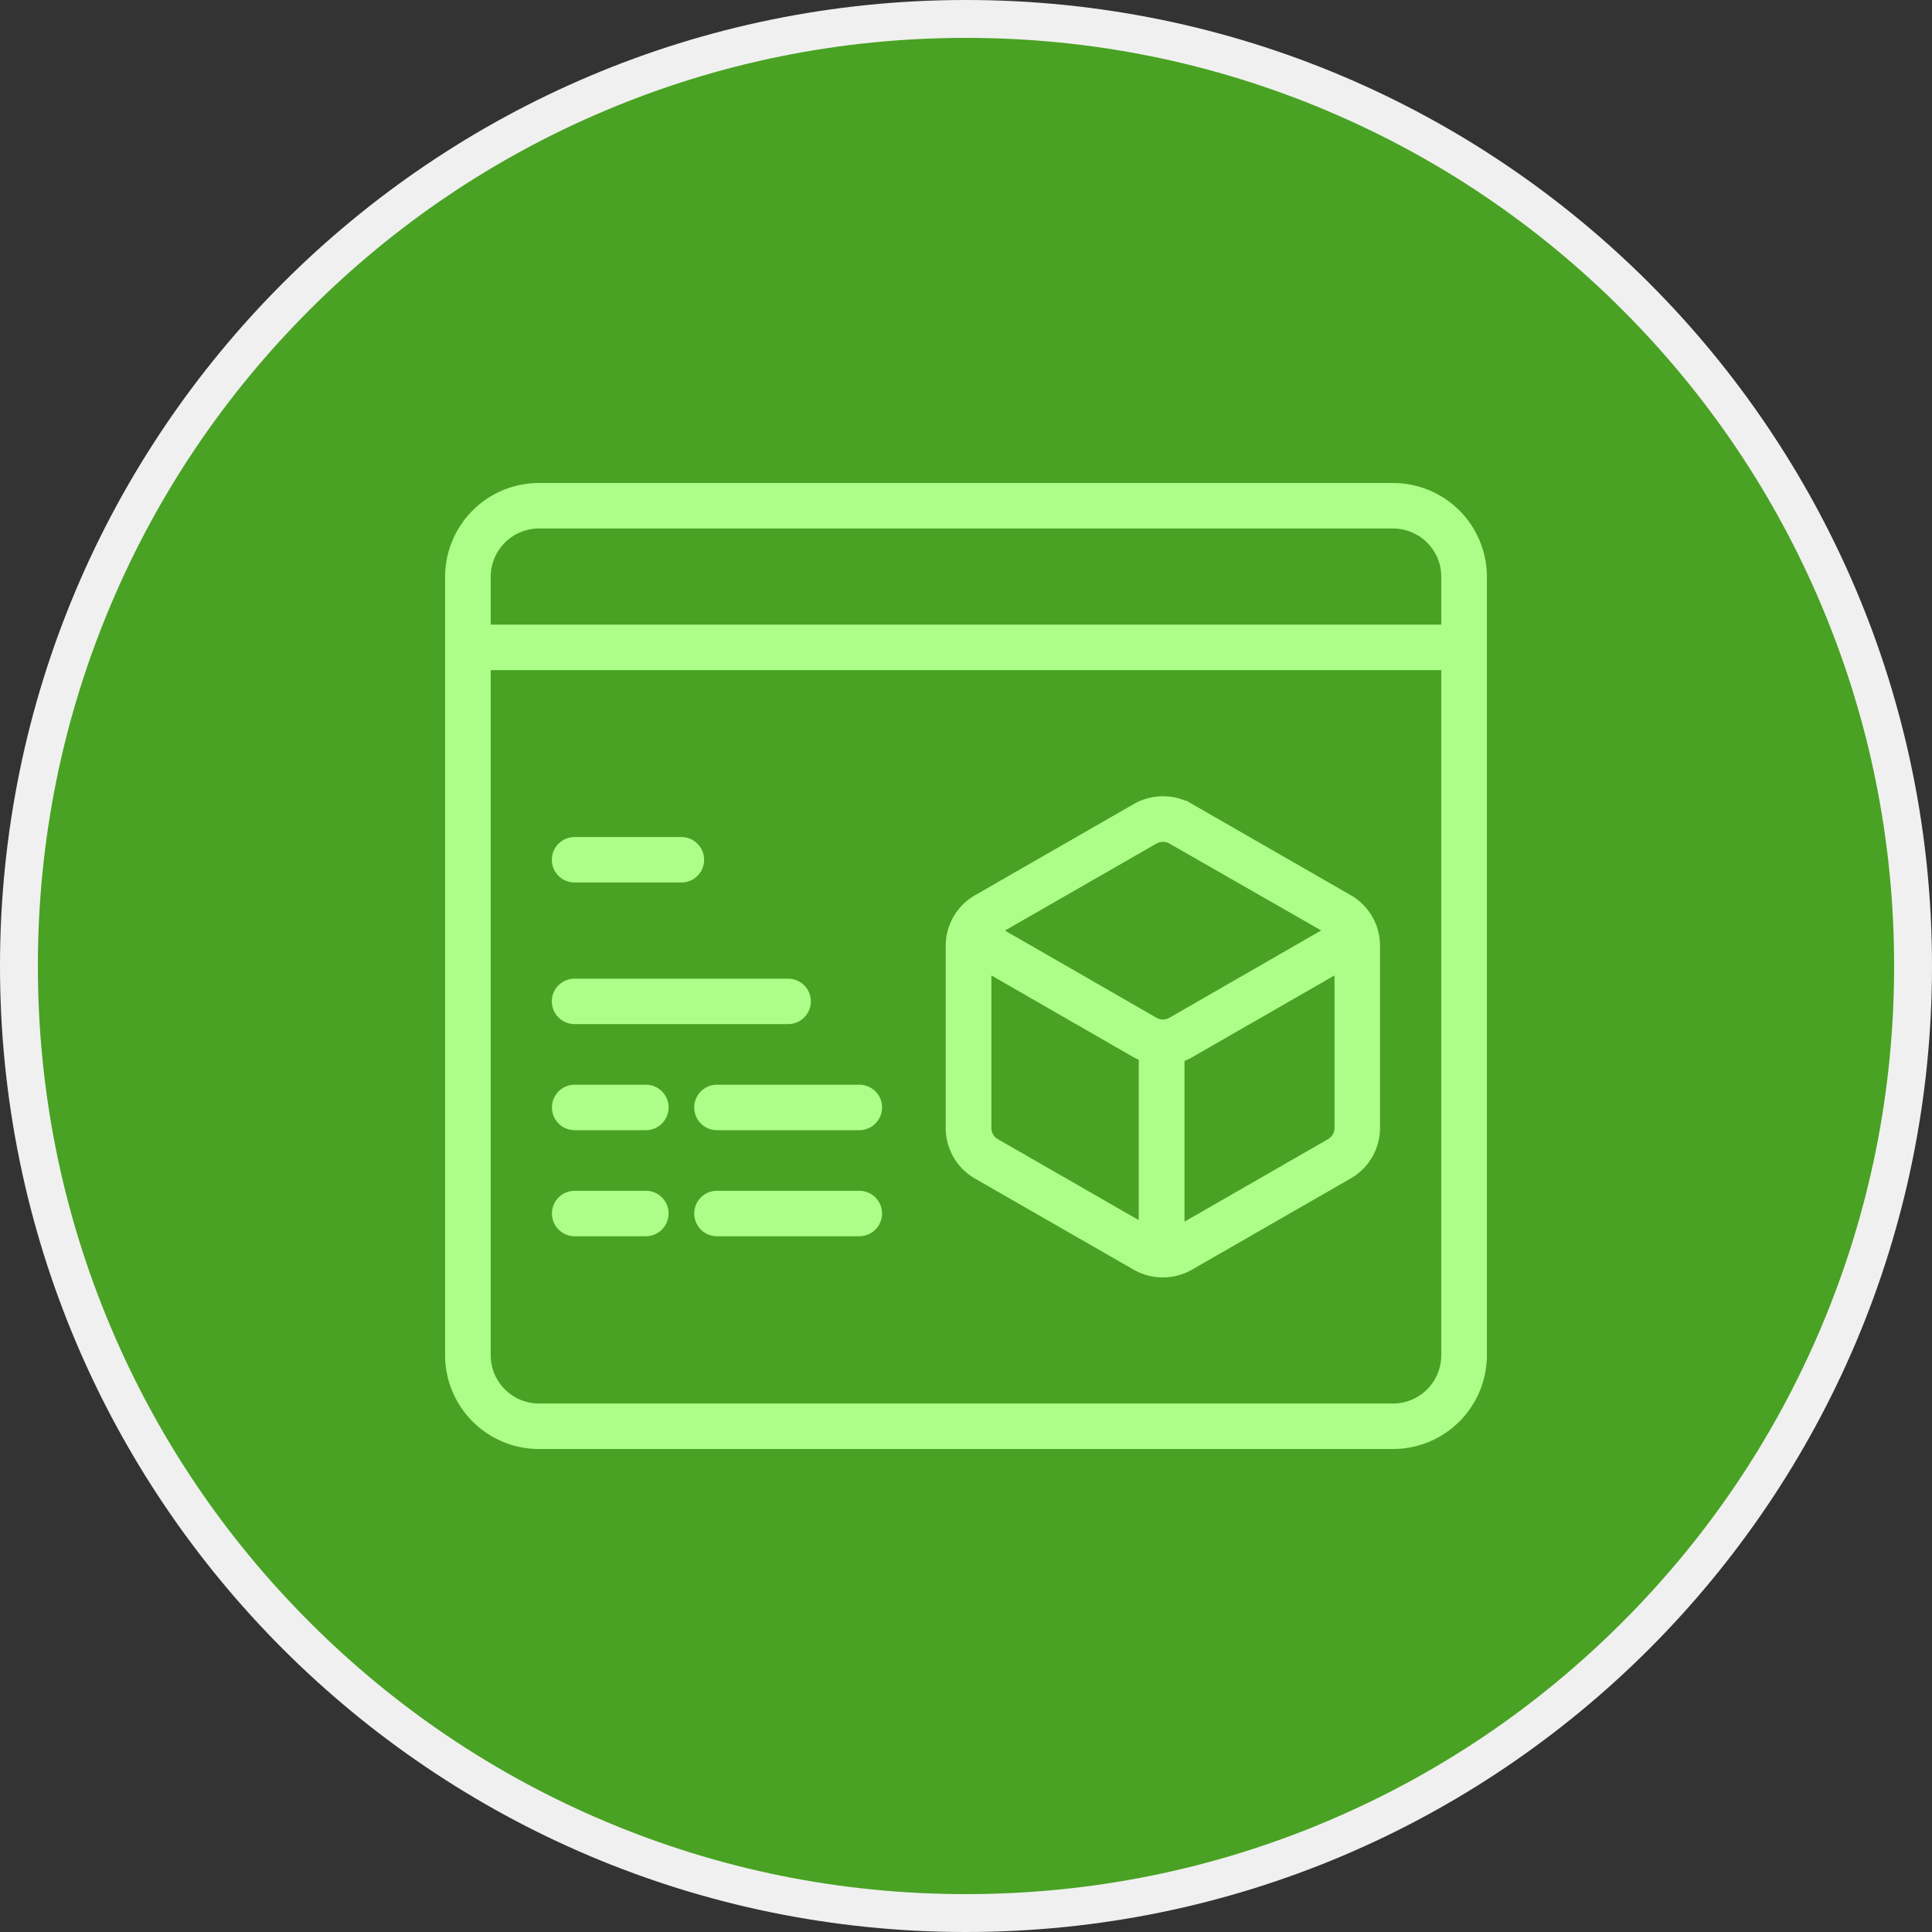
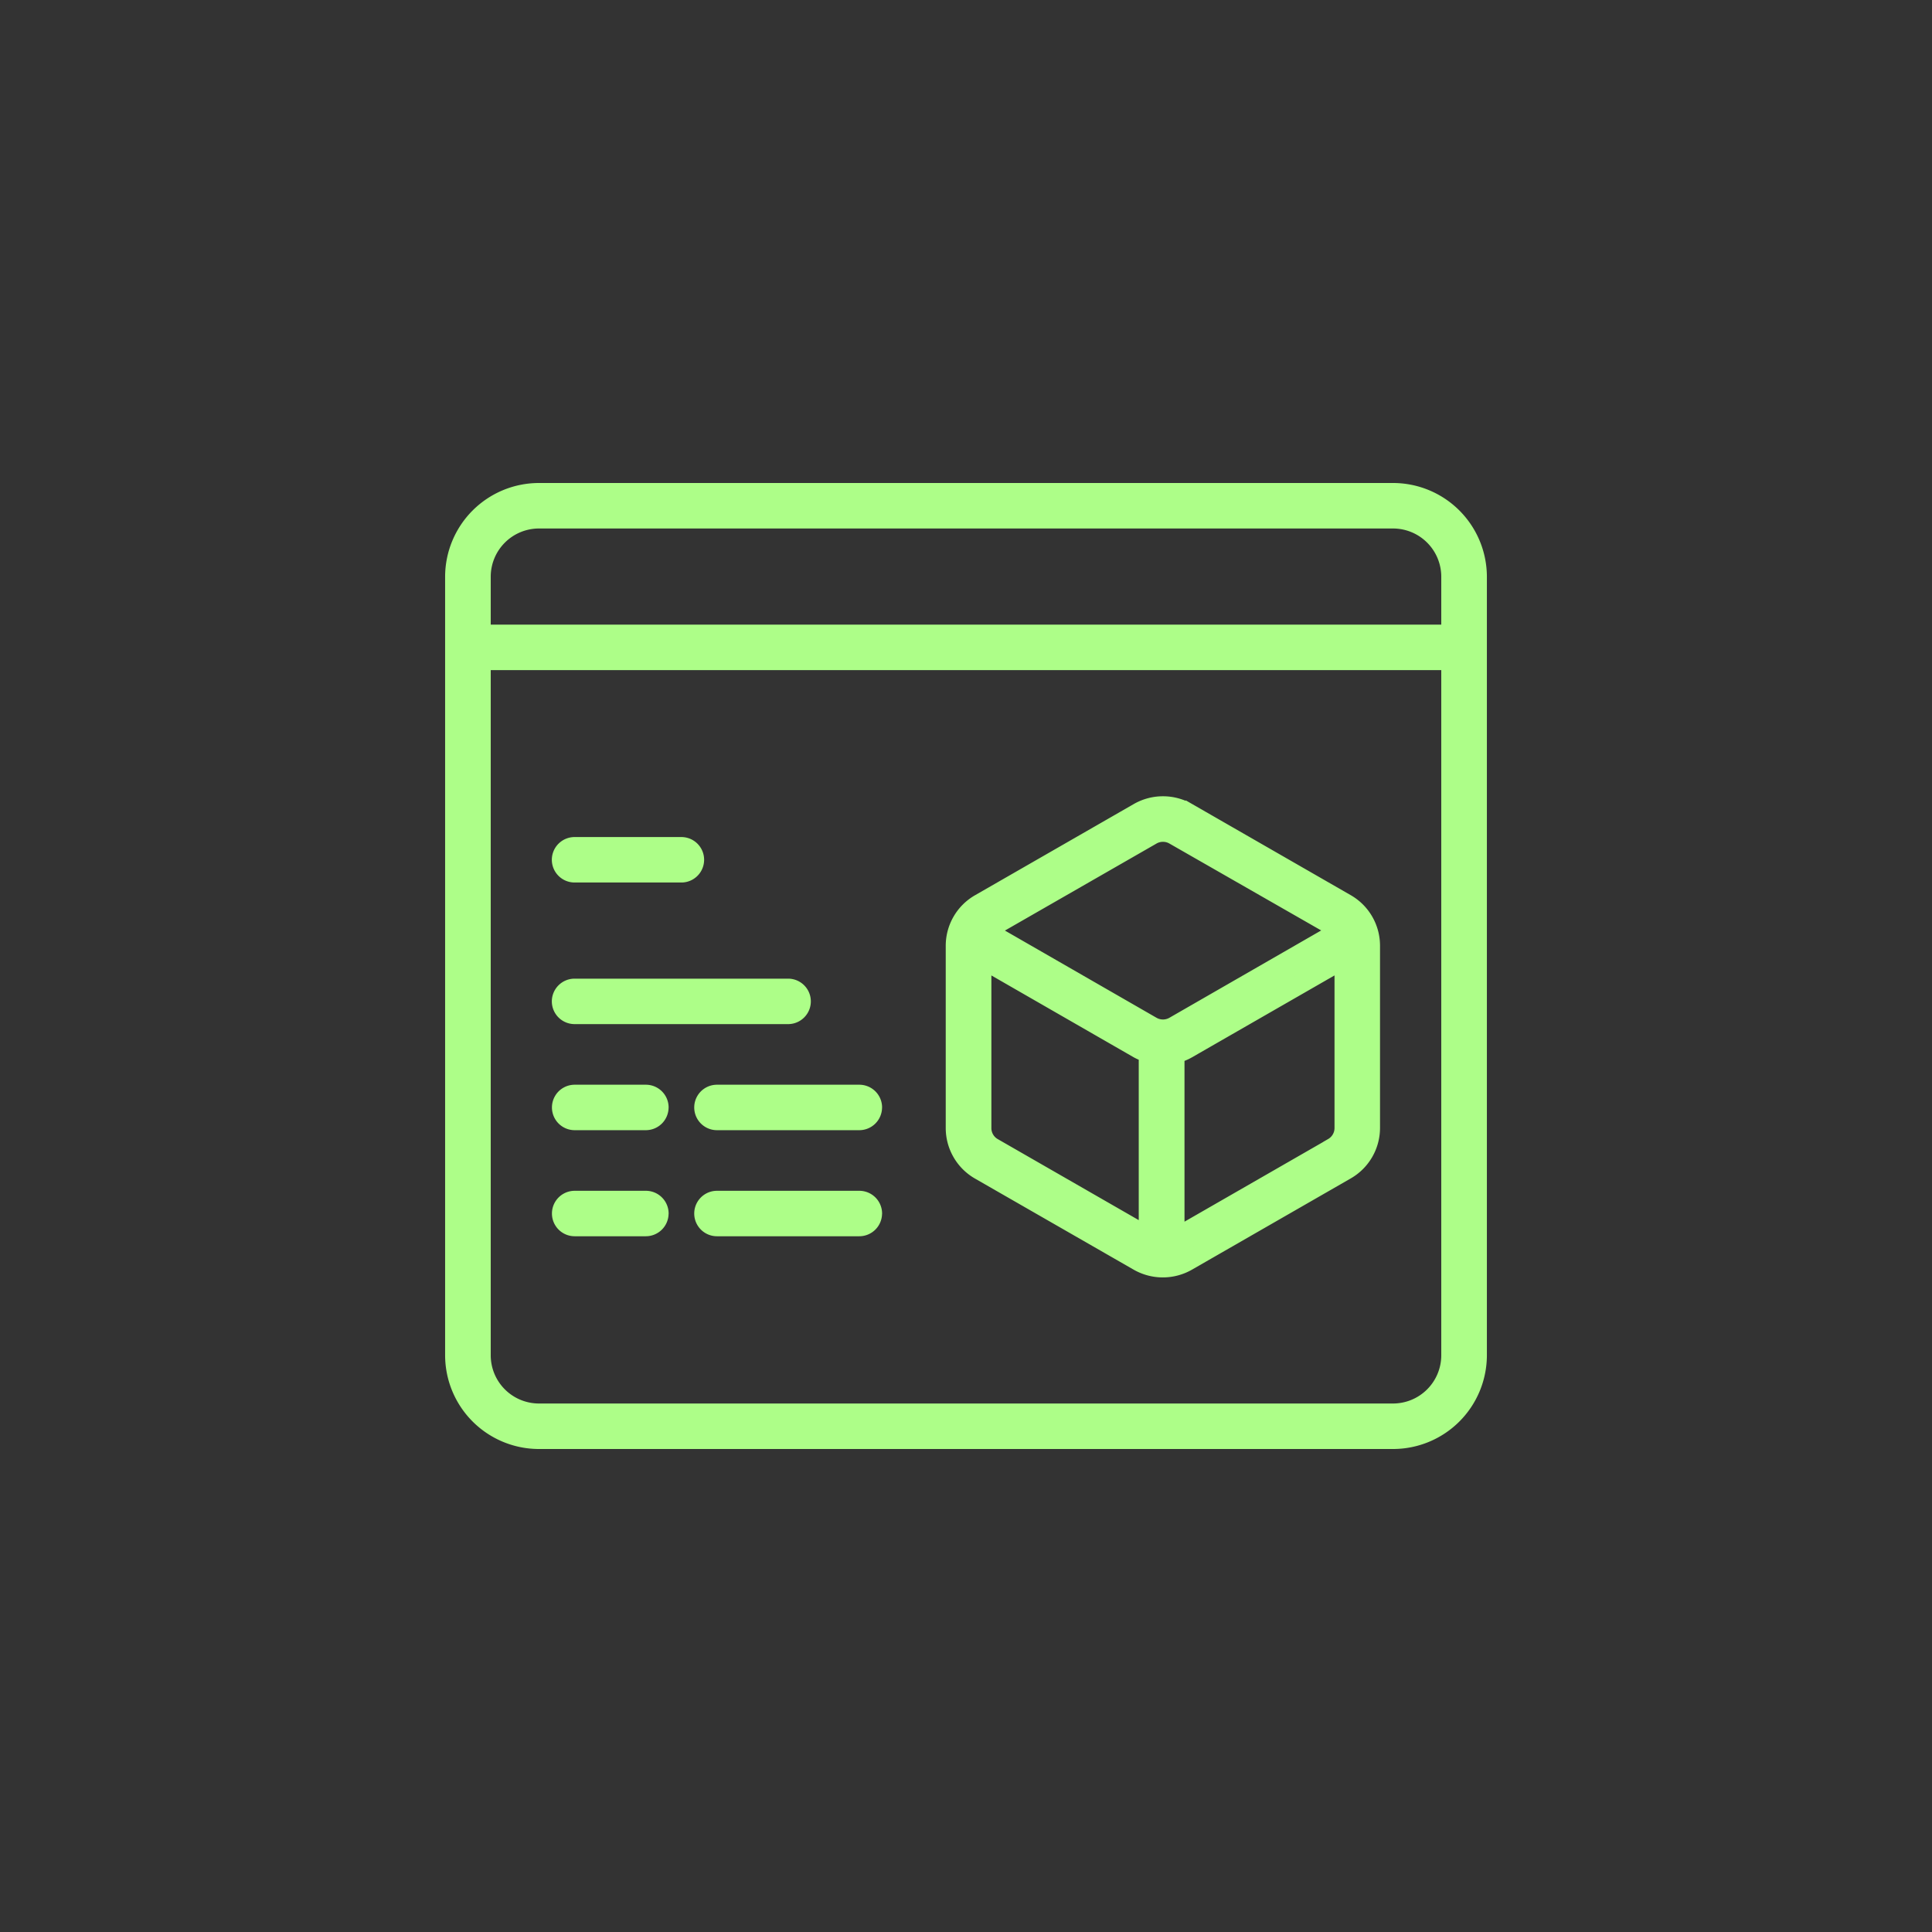
<svg xmlns="http://www.w3.org/2000/svg" id="Group_1224" data-name="Group 1224" width="51" height="51" viewBox="0 0 51 51">
  <rect x="0" y="0" width="51" height="51" fill="#333333" stroke="none" />
  <g id="Group_1223" data-name="Group 1223">
    <g id="Path_2062" data-name="Path 2062" fill="#49a223">
-       <path d="M 25.5 50.5 C 22.125 50.5 18.851 49.839 15.769 48.536 C 12.792 47.276 10.118 45.474 7.822 43.178 C 5.526 40.882 3.724 38.208 2.464 35.231 C 1.161 32.149 0.5 28.875 0.5 25.5 C 0.5 22.125 1.161 18.851 2.464 15.769 C 3.724 12.792 5.526 10.118 7.822 7.822 C 10.118 5.526 12.792 3.724 15.769 2.464 C 18.851 1.161 22.125 0.5 25.5 0.5 C 28.875 0.5 32.149 1.161 35.231 2.464 C 38.208 3.724 40.882 5.526 43.178 7.822 C 45.474 10.118 47.276 12.792 48.536 15.769 C 49.839 18.851 50.5 22.125 50.5 25.5 C 50.5 28.875 49.839 32.149 48.536 35.231 C 47.276 38.208 45.474 40.882 43.178 43.178 C 40.882 45.474 38.208 47.276 35.231 48.536 C 32.149 49.839 28.875 50.5 25.5 50.5 Z" stroke="none" />
-       <path d="M 25.5 1 C 22.192 1 18.984 1.648 15.964 2.925 C 13.046 4.159 10.426 5.926 8.176 8.176 C 5.926 10.426 4.159 13.046 2.925 15.964 C 1.648 18.984 1 22.192 1 25.5 C 1 28.808 1.648 32.016 2.925 35.036 C 4.159 37.954 5.926 40.574 8.176 42.824 C 10.426 45.074 13.046 46.841 15.964 48.075 C 18.984 49.352 22.192 50 25.5 50 C 28.808 50 32.016 49.352 35.036 48.075 C 37.954 46.841 40.574 45.074 42.824 42.824 C 45.074 40.574 46.841 37.954 48.075 35.036 C 49.352 32.016 50 28.808 50 25.5 C 50 22.192 49.352 18.984 48.075 15.964 C 46.841 13.046 45.074 10.426 42.824 8.176 C 40.574 5.926 37.954 4.159 35.036 2.925 C 32.016 1.648 28.808 1 25.5 1 M 25.5 0 C 39.583 0 51 11.417 51 25.5 C 51 39.583 39.583 51 25.5 51 C 11.417 51 0 39.583 0 25.5 C 0 11.417 11.417 0 25.5 0 Z" stroke="none" fill="#f0f0f0" />
-     </g>
+       </g>
  </g>
  <g id="Group_194" data-name="Group 194" transform="translate(12 13)">
    <path id="ecommerce_1_" data-name="ecommerce (1)" d="M28.02,5.25H5.48A2.228,2.228,0,0,0,3.25,7.47V28.03a2.228,2.228,0,0,0,2.23,2.22H28.02a2.228,2.228,0,0,0,2.23-2.22V7.47A2.228,2.228,0,0,0,28.02,5.25ZM3.954,7.47A1.524,1.524,0,0,1,5.48,5.951H28.02A1.524,1.524,0,0,1,29.546,7.47V8.988H3.954ZM28.02,29.549H5.48A1.524,1.524,0,0,1,3.954,28.03V9.689H29.546V28.03A1.524,1.524,0,0,1,28.02,29.549ZM26.787,16.1l-4.192-2.409a1.3,1.3,0,0,0-1.291,0L17.111,16.1a1.288,1.288,0,0,0-.646,1.113v4.818a1.288,1.288,0,0,0,.646,1.113L21.3,25.549a1.3,1.3,0,0,0,1.291,0l4.192-2.409a1.288,1.288,0,0,0,.646-1.113V17.21A1.288,1.288,0,0,0,26.787,16.1Zm-9.324.607L21.656,14.3a.591.591,0,0,1,.587,0L26.435,16.7a.578.578,0,0,1,.153.134l-4.345,2.5a.591.591,0,0,1-.587,0l-4.346-2.5a.578.578,0,0,1,.153-.134Zm0,5.829a.585.585,0,0,1-.293-.506V17.567L21.3,19.942a1.274,1.274,0,0,0,.26.107v4.841l-4.1-2.356Zm8.972,0-4.167,2.395V20.073a1.283,1.283,0,0,0,.327-.131l4.133-2.375v4.461A.585.585,0,0,1,26.435,22.534ZM6.067,14.946a.351.351,0,0,1,.352-.35H9.237a.35.35,0,1,1,0,.7H6.42A.351.351,0,0,1,6.067,14.946Zm0,3.738a.351.351,0,0,1,.352-.35h5.635a.35.35,0,1,1,0,.7H6.42A.351.351,0,0,1,6.067,18.685Zm8.217,2.8a.351.351,0,0,1-.352.35H10.176a.35.35,0,1,1,0-.7h3.757A.351.351,0,0,1,14.285,21.488Zm0,2.8a.351.351,0,0,1-.352.35H10.176a.35.35,0,1,1,0-.7h3.757A.351.351,0,0,1,14.285,24.292Zm-5.635-2.8a.351.351,0,0,1-.352.35H6.42a.35.35,0,1,1,0-.7H8.3A.351.351,0,0,1,8.65,21.488Zm0,2.8a.351.351,0,0,1-.352.35H6.42a.35.35,0,1,1,0-.7H8.3A.351.351,0,0,1,8.65,24.292Z" transform="translate(-3.25 -5.25)" fill="#adfe88" stroke="#adfe88" stroke-width="0.5" />
  </g>
</svg>